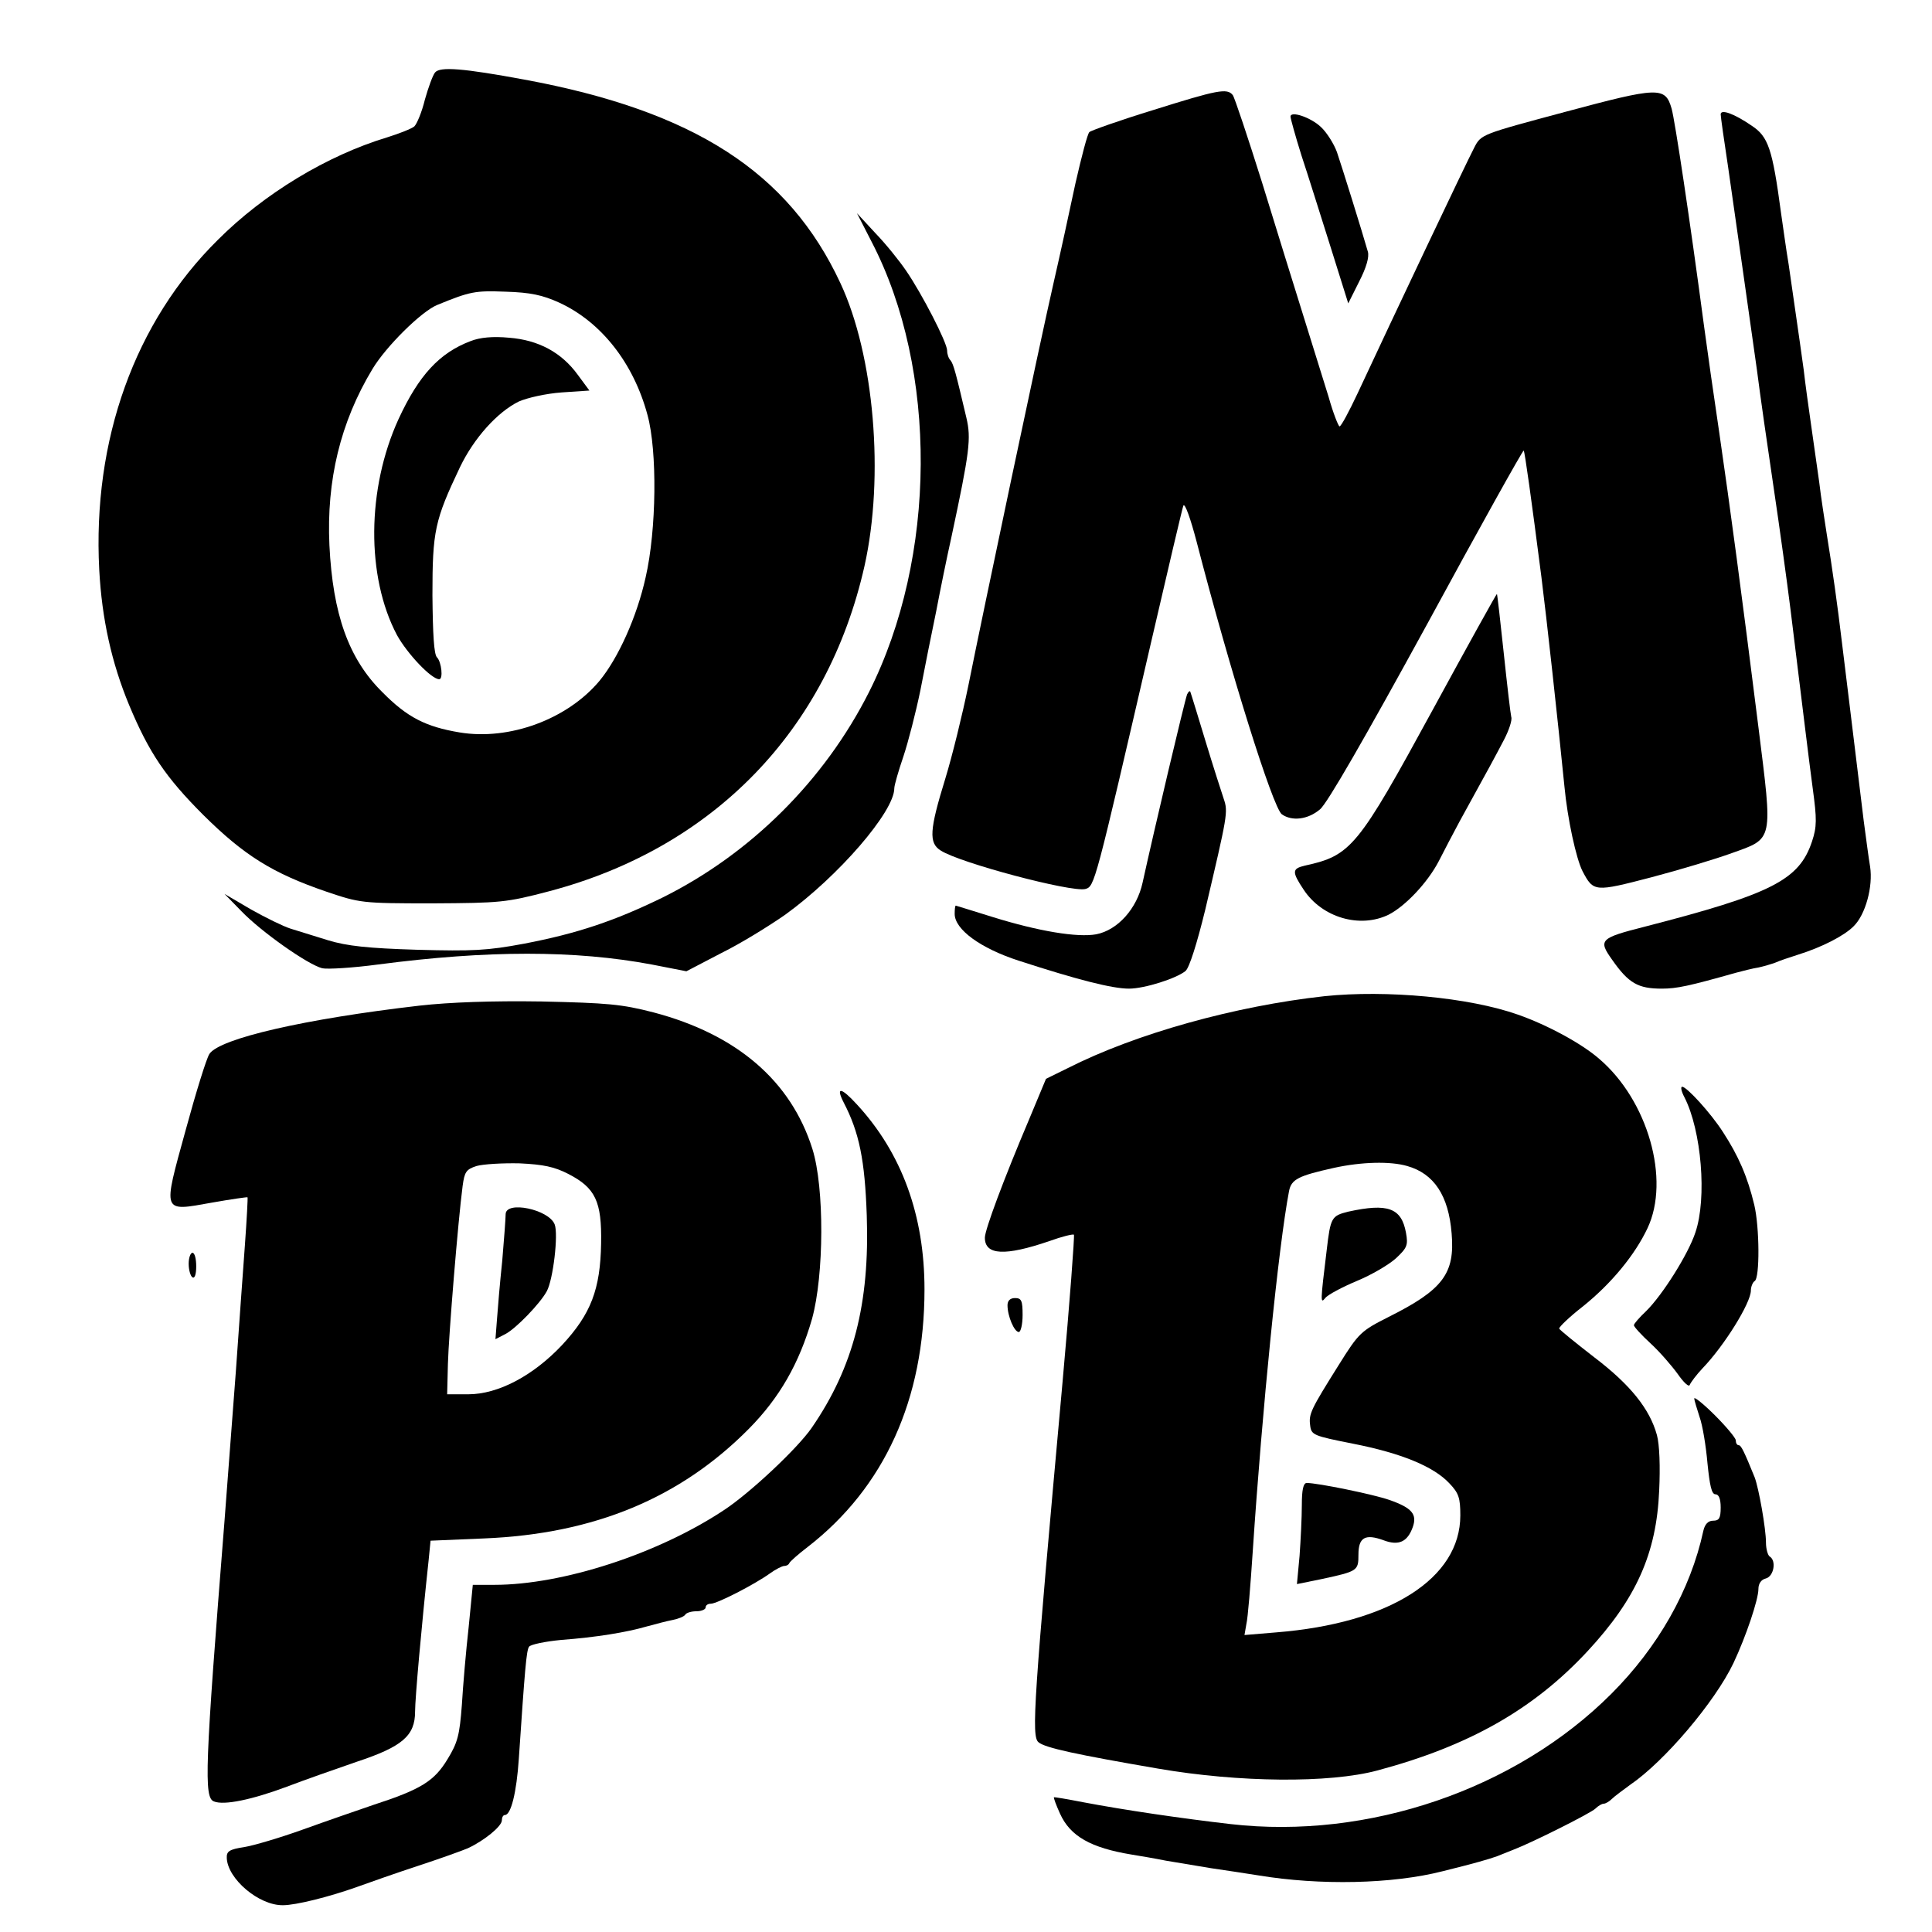
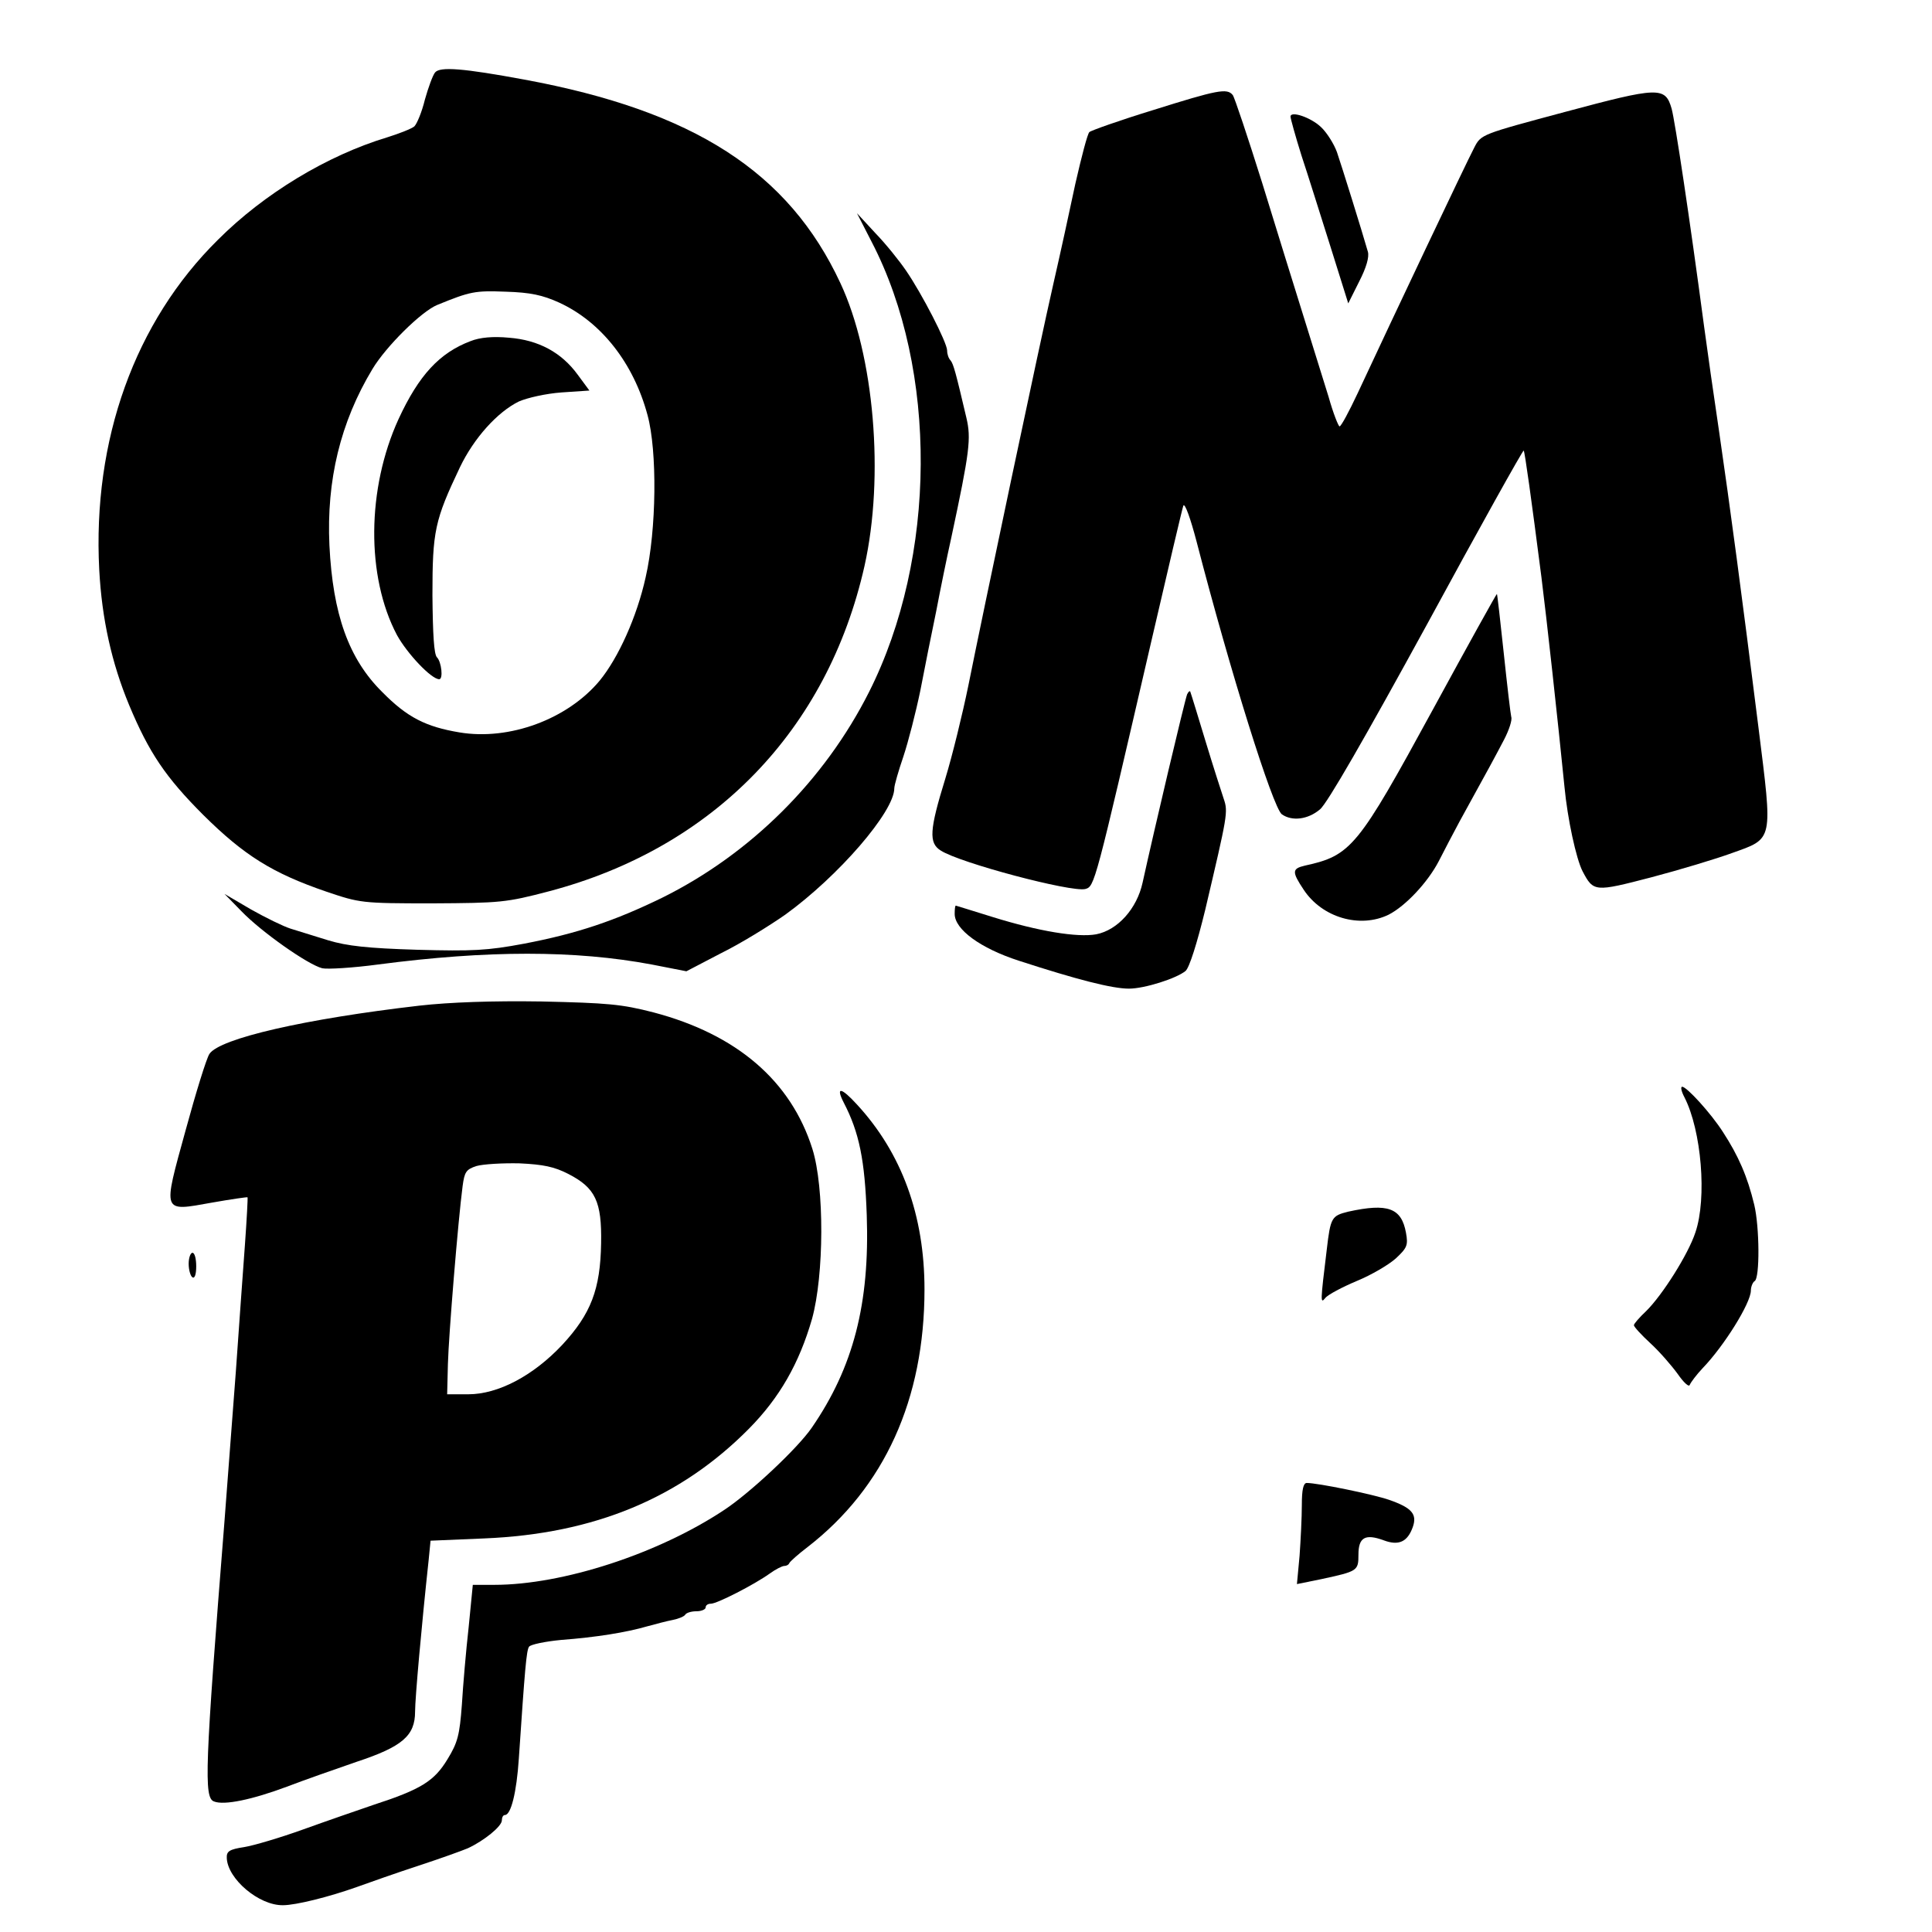
<svg xmlns="http://www.w3.org/2000/svg" version="1.0" width="512pt" height="512pt" viewBox="0 0 512 512" preserveAspectRatio="xMidYMid meet">
  <g transform="translate(0,512) scale(0.1,-0.1)" fill="#000000" stroke="none">
    <path d="M1153 4928 c-6 -7 -18 -40 -27 -72 -8 -33 -21 -64 -28 -71 -7 -6 -40 -19 -72 -29 -159 -48 -326 -149 -448 -271 -221 -218 -333 -531 -315 -875 7 -131 33 -247 79 -358 53 -127 97 -192 197 -292 108 -107 183 -154 326 -203 89 -30 93 -31 280 -31 181 1 196 2 310 32 436 115 738 427 836 862 53 237 26 558 -64 750 -137 294 -388 456 -837 539 -162 30 -224 35 -237 19z m329 -610 c111 -51 197 -160 234 -298 26 -95 24 -304 -5 -430 -23 -104 -72 -213 -122 -274 -85 -102 -239 -159 -371 -137 -90 15 -139 40 -205 107 -89 88 -131 206 -140 389 -8 172 29 326 114 467 36 60 130 153 172 170 88 36 100 38 181 35 66 -2 98 -9 142 -29z" />
    <path d="M1247 4216 c-82 -31 -137 -90 -191 -207 -84 -184 -86 -417 -4 -572 27 -49 91 -117 112 -117 11 0 6 46 -6 58 -8 8 -11 61 -12 164 0 171 6 199 73 340 37 77 99 146 156 174 23 10 72 21 113 24 l74 5 -31 42 c-43 59 -104 92 -182 98 -42 4 -77 1 -102 -9z" />
    <path d="M3055 4828 c-88 -27 -164 -54 -168 -58 -5 -4 -21 -66 -37 -136 -15 -71 -41 -190 -58 -264 -36 -157 -187 -873 -226 -1068 -15 -73 -42 -184 -61 -246 -42 -136 -44 -170 -12 -190 51 -33 346 -111 383 -102 25 7 25 8 175 656 44 190 82 352 85 360 4 8 19 -34 35 -95 89 -344 202 -705 226 -723 27 -19 69 -14 101 13 19 15 121 193 283 489 139 256 255 464 257 462 3 -4 20 -126 47 -336 13 -102 44 -384 61 -555 8 -85 31 -191 48 -224 29 -55 32 -55 182 -16 76 20 172 49 213 64 112 40 109 29 71 334 -44 351 -75 583 -104 782 -14 94 -32 220 -40 280 -38 286 -77 544 -86 577 -17 59 -34 58 -284 -9 -220 -59 -221 -59 -239 -94 -23 -44 -214 -447 -309 -651 -23 -49 -44 -88 -48 -88 -3 0 -17 35 -29 78 -13 42 -43 138 -66 212 -23 74 -73 234 -110 355 -38 121 -73 226 -78 233 -15 19 -40 14 -212 -40z" />
-     <path d="M4560 4817 c0 -6 9 -70 20 -142 24 -169 56 -391 76 -535 8 -63 28 -203 44 -310 16 -107 36 -253 45 -325 37 -300 47 -385 59 -475 11 -81 11 -101 -2 -140 -34 -102 -106 -139 -444 -226 -118 -30 -123 -35 -86 -87 44 -63 69 -77 132 -77 40 0 72 7 196 42 19 5 46 12 60 14 14 3 34 9 45 13 11 5 38 14 60 21 64 20 122 50 147 75 32 31 52 106 44 158 -4 23 -11 78 -17 122 -26 213 -31 255 -39 320 -5 39 -13 108 -19 155 -11 93 -25 193 -40 285 -5 33 -15 95 -20 138 -6 42 -16 112 -22 155 -6 42 -15 106 -19 142 -13 95 -28 195 -40 280 -7 41 -15 102 -20 135 -23 172 -34 203 -78 232 -45 31 -82 45 -82 30z" />
    <path d="M3420 4811 c0 -5 13 -52 29 -103 17 -51 51 -160 77 -242 l47 -150 29 58 c19 37 27 65 23 79 -16 56 -69 226 -82 264 -8 22 -27 52 -42 66 -27 26 -81 44 -81 28z" />
    <path d="M2310 4479 c176 -339 173 -836 -7 -1193 -118 -234 -314 -429 -548 -545 -125 -61 -225 -95 -367 -122 -96 -18 -135 -20 -282 -16 -132 4 -186 10 -236 25 -36 11 -81 25 -100 31 -19 6 -66 29 -105 51 l-70 41 45 -46 c52 -54 175 -141 214 -151 14 -3 81 1 148 10 290 38 522 38 725 0 l92 -18 92 48 c51 25 127 72 170 102 141 102 289 273 289 335 0 8 11 46 24 84 13 39 33 117 45 175 11 58 30 152 42 210 11 58 29 146 40 195 49 229 53 263 40 318 -28 119 -34 142 -42 152 -5 5 -9 16 -9 26 0 21 -67 151 -109 212 -17 25 -53 70 -81 99 l-49 53 39 -76z" />
-     <path d="M3798 3241 c-200 -367 -217 -388 -340 -415 -34 -8 -35 -16 -3 -64 49 -74 149 -103 225 -66 45 23 104 86 133 142 13 26 38 73 55 105 80 145 96 175 118 217 13 25 22 52 19 60 -2 8 -11 85 -20 170 -9 85 -17 155 -18 156 -1 1 -77 -136 -169 -305z" />
+     <path d="M3798 3241 c-200 -367 -217 -388 -340 -415 -34 -8 -35 -16 -3 -64 49 -74 149 -103 225 -66 45 23 104 86 133 142 13 26 38 73 55 105 80 145 96 175 118 217 13 25 22 52 19 60 -2 8 -11 85 -20 170 -9 85 -17 155 -18 156 -1 1 -77 -136 -169 -305" />
    <path d="M3146 3280 c-7 -19 -87 -358 -118 -499 -15 -69 -66 -126 -123 -137 -50 -9 -153 8 -275 46 -52 16 -96 30 -97 30 -2 0 -3 -10 -3 -22 0 -41 68 -91 170 -124 154 -50 247 -74 292 -74 41 0 126 27 150 47 10 9 30 72 52 162 59 251 61 259 49 294 -6 18 -28 86 -48 152 -20 66 -38 125 -40 130 -1 6 -5 3 -9 -5z" />
-     <path d="M3510 2480 c-236 -26 -500 -99 -681 -191 l-57 -28 -45 -108 c-67 -158 -117 -292 -117 -313 0 -47 54 -49 171 -9 33 12 62 19 65 17 2 -3 -11 -178 -30 -389 -77 -851 -83 -940 -64 -956 17 -15 102 -33 317 -70 215 -37 454 -39 581 -5 243 65 414 162 557 316 129 139 183 259 190 426 3 62 1 122 -6 147 -19 69 -70 133 -166 206 -49 38 -91 72 -93 76 -1 4 27 31 63 59 76 61 138 137 171 207 61 129 1 339 -128 449 -47 41 -138 90 -215 117 -130 46 -349 66 -513 49z m219 -450 c71 -20 110 -78 118 -179 9 -106 -23 -149 -167 -221 -73 -37 -79 -42 -132 -127 -74 -118 -80 -130 -76 -160 3 -26 8 -28 114 -49 127 -25 213 -60 255 -105 25 -26 29 -39 29 -85 0 -167 -187 -286 -488 -310 l-84 -7 5 29 c4 16 11 103 17 194 25 376 68 806 96 953 6 32 25 41 119 62 73 16 149 18 194 5z" />
    <path d="M3573 1909 c-44 -11 -47 -15 -57 -101 -17 -139 -17 -144 -4 -128 7 9 45 29 83 45 39 16 85 43 104 60 30 28 33 35 27 68 -12 66 -48 79 -153 56z" />
    <path d="M3450 1132 c0 -33 -3 -93 -6 -135 l-7 -75 64 13 c97 21 99 22 99 65 0 46 18 56 67 38 40 -15 63 -4 77 35 12 34 -2 51 -62 72 -43 15 -190 45 -219 45 -9 0 -13 -18 -13 -58z" />
    <path d="M1112 2455 c-303 -35 -530 -87 -557 -128 -8 -12 -36 -103 -63 -202 -61 -222 -64 -216 70 -192 51 9 93 15 94 14 1 -1 -2 -58 -7 -127 -5 -69 -16 -219 -24 -335 -9 -115 -22 -293 -30 -395 -52 -655 -55 -734 -28 -744 27 -11 102 5 193 39 47 18 130 47 185 66 121 40 155 69 155 133 0 35 17 226 36 402 l5 51 142 6 c292 12 520 107 702 291 81 82 133 173 167 291 32 116 33 348 1 450 -57 181 -201 304 -421 362 -85 22 -122 25 -297 29 -130 2 -243 -2 -323 -11z m394 -446 c72 -37 89 -73 87 -184 -2 -122 -27 -187 -103 -269 -77 -82 -170 -131 -249 -131 l-56 0 2 80 c2 76 27 381 39 472 5 37 9 44 37 53 18 5 69 8 114 7 63 -3 92 -9 129 -28z" />
-     <path d="M1340 1902 c0 -10 -4 -65 -9 -123 -6 -57 -12 -127 -14 -156 l-4 -52 27 14 c28 15 91 80 109 113 17 31 31 151 21 177 -15 40 -130 64 -130 27z" />
    <path d="M4464 2212 c45 -88 60 -267 29 -358 -19 -58 -88 -167 -131 -209 -17 -16 -32 -33 -32 -37 0 -4 20 -26 44 -48 24 -22 56 -59 72 -81 16 -23 30 -36 32 -29 3 7 18 27 34 44 57 59 128 173 128 206 0 10 5 22 10 25 14 8 13 143 -1 202 -18 75 -42 130 -83 193 -32 50 -96 120 -108 120 -5 0 -2 -13 6 -28z" />
    <path d="M2236 2198 c41 -79 56 -152 61 -299 8 -233 -35 -402 -146 -563 -38 -55 -163 -172 -231 -217 -176 -117 -429 -199 -610 -199 l-57 0 -11 -112 c-7 -62 -15 -155 -18 -206 -6 -80 -11 -100 -38 -144 -35 -58 -70 -80 -196 -121 -41 -14 -125 -43 -186 -65 -61 -22 -132 -43 -157 -47 -39 -6 -47 -11 -46 -29 2 -55 85 -126 149 -125 34 0 122 22 195 48 33 12 107 38 165 57 58 19 116 40 130 46 43 20 90 58 90 74 0 7 3 14 8 14 16 0 31 59 37 150 16 237 20 286 27 296 4 6 43 14 85 18 93 7 173 20 228 36 22 6 52 14 68 17 15 3 30 9 33 14 3 5 16 9 30 9 13 0 24 5 24 10 0 6 6 10 14 10 16 0 114 50 156 80 15 11 33 20 38 20 6 0 12 3 14 8 2 4 23 23 48 42 204 158 310 392 310 683 0 196 -60 361 -179 490 -42 46 -57 48 -35 5z" />
    <path d="M500 1771 c0 -17 5 -33 10 -36 6 -4 10 8 10 29 0 20 -4 36 -10 36 -5 0 -10 -13 -10 -29z" />
-     <path d="M2670 1661 c0 -29 18 -71 30 -71 5 0 10 20 10 45 0 38 -3 45 -20 45 -13 0 -20 -7 -20 -19z" />
-     <path d="M4490 1414 c0 -5 7 -27 14 -49 8 -22 17 -77 21 -123 6 -59 11 -82 21 -82 9 0 14 -12 14 -35 0 -28 -4 -35 -20 -35 -13 0 -22 -9 -26 -27 -34 -157 -120 -308 -244 -432 -253 -253 -644 -387 -1009 -345 -130 15 -280 37 -391 58 -41 8 -76 14 -77 13 -1 -2 6 -21 16 -43 27 -60 81 -91 191 -109 19 -3 60 -10 90 -16 30 -5 84 -14 120 -20 36 -5 92 -14 125 -19 163 -27 355 -23 488 11 85 21 123 32 145 40 12 5 32 13 45 18 47 18 203 96 215 108 7 7 17 13 22 13 5 0 15 6 22 13 7 7 29 23 48 37 91 62 225 220 274 323 33 70 66 168 66 196 0 14 7 25 20 28 21 6 28 47 10 58 -5 3 -10 20 -10 37 0 37 -19 144 -30 173 -28 69 -36 85 -42 85 -5 0 -8 6 -8 13 0 6 -25 36 -55 66 -30 30 -55 50 -55 45z" />
  </g>
</svg>